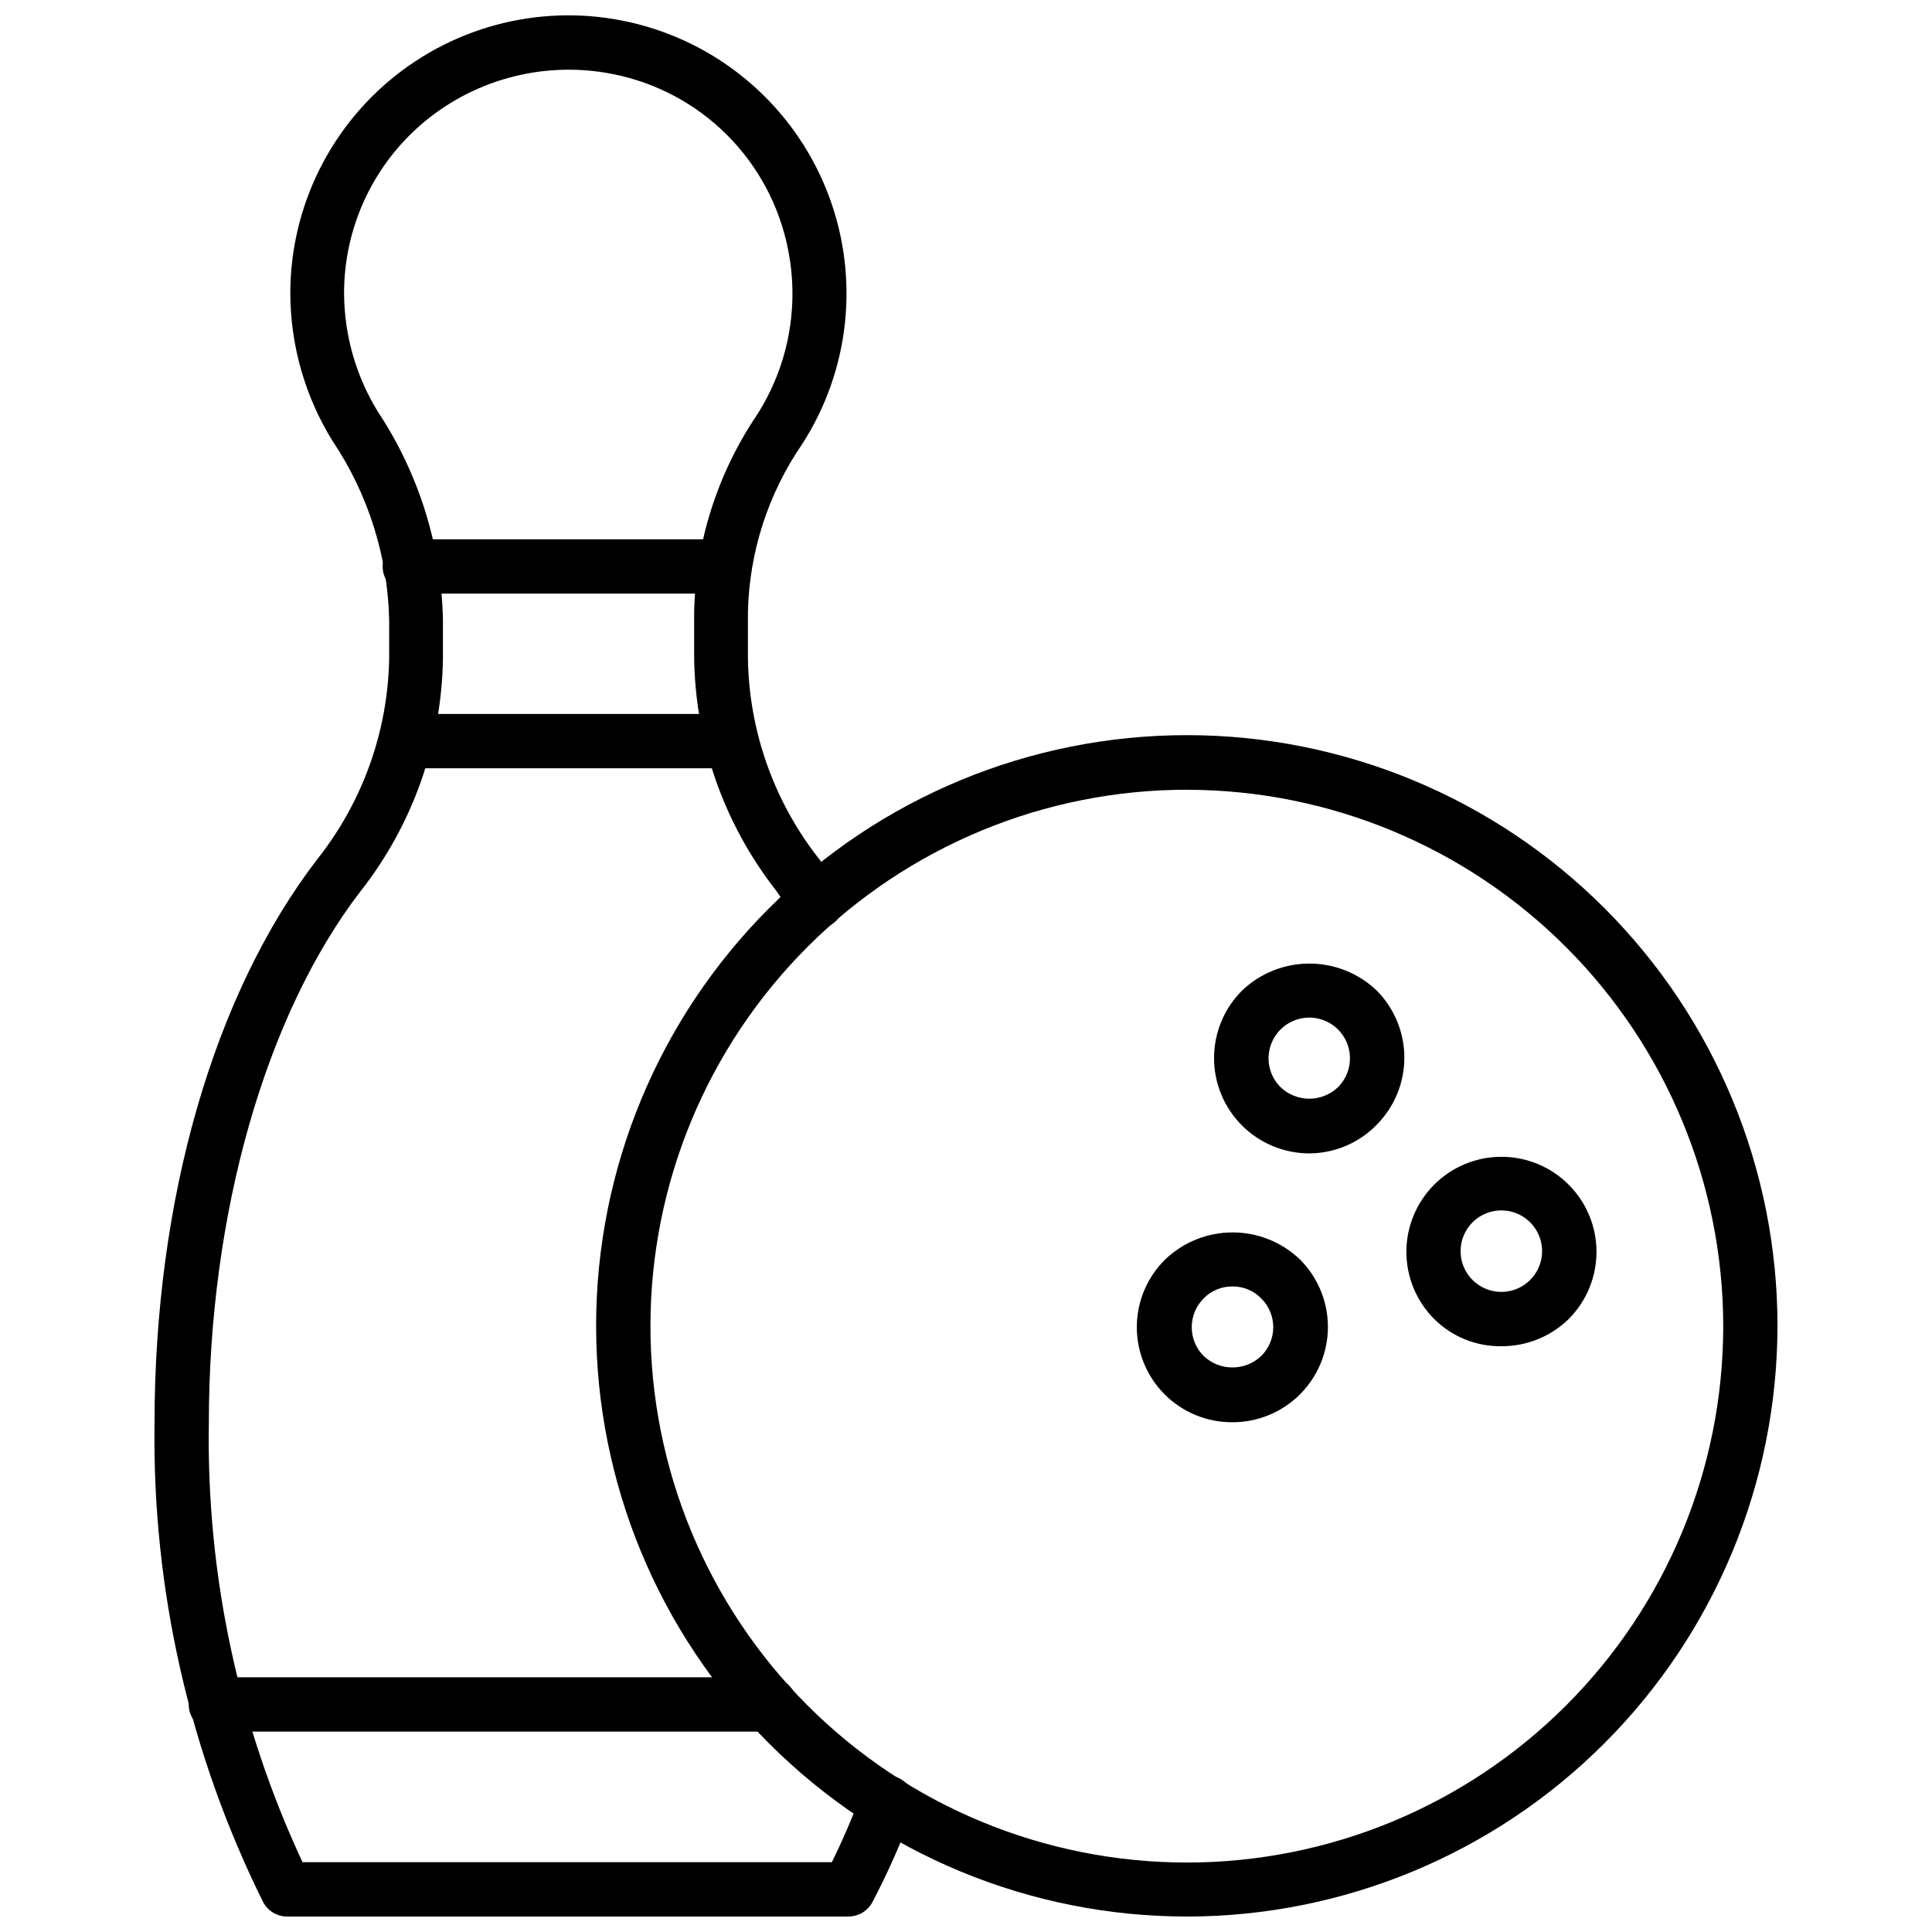
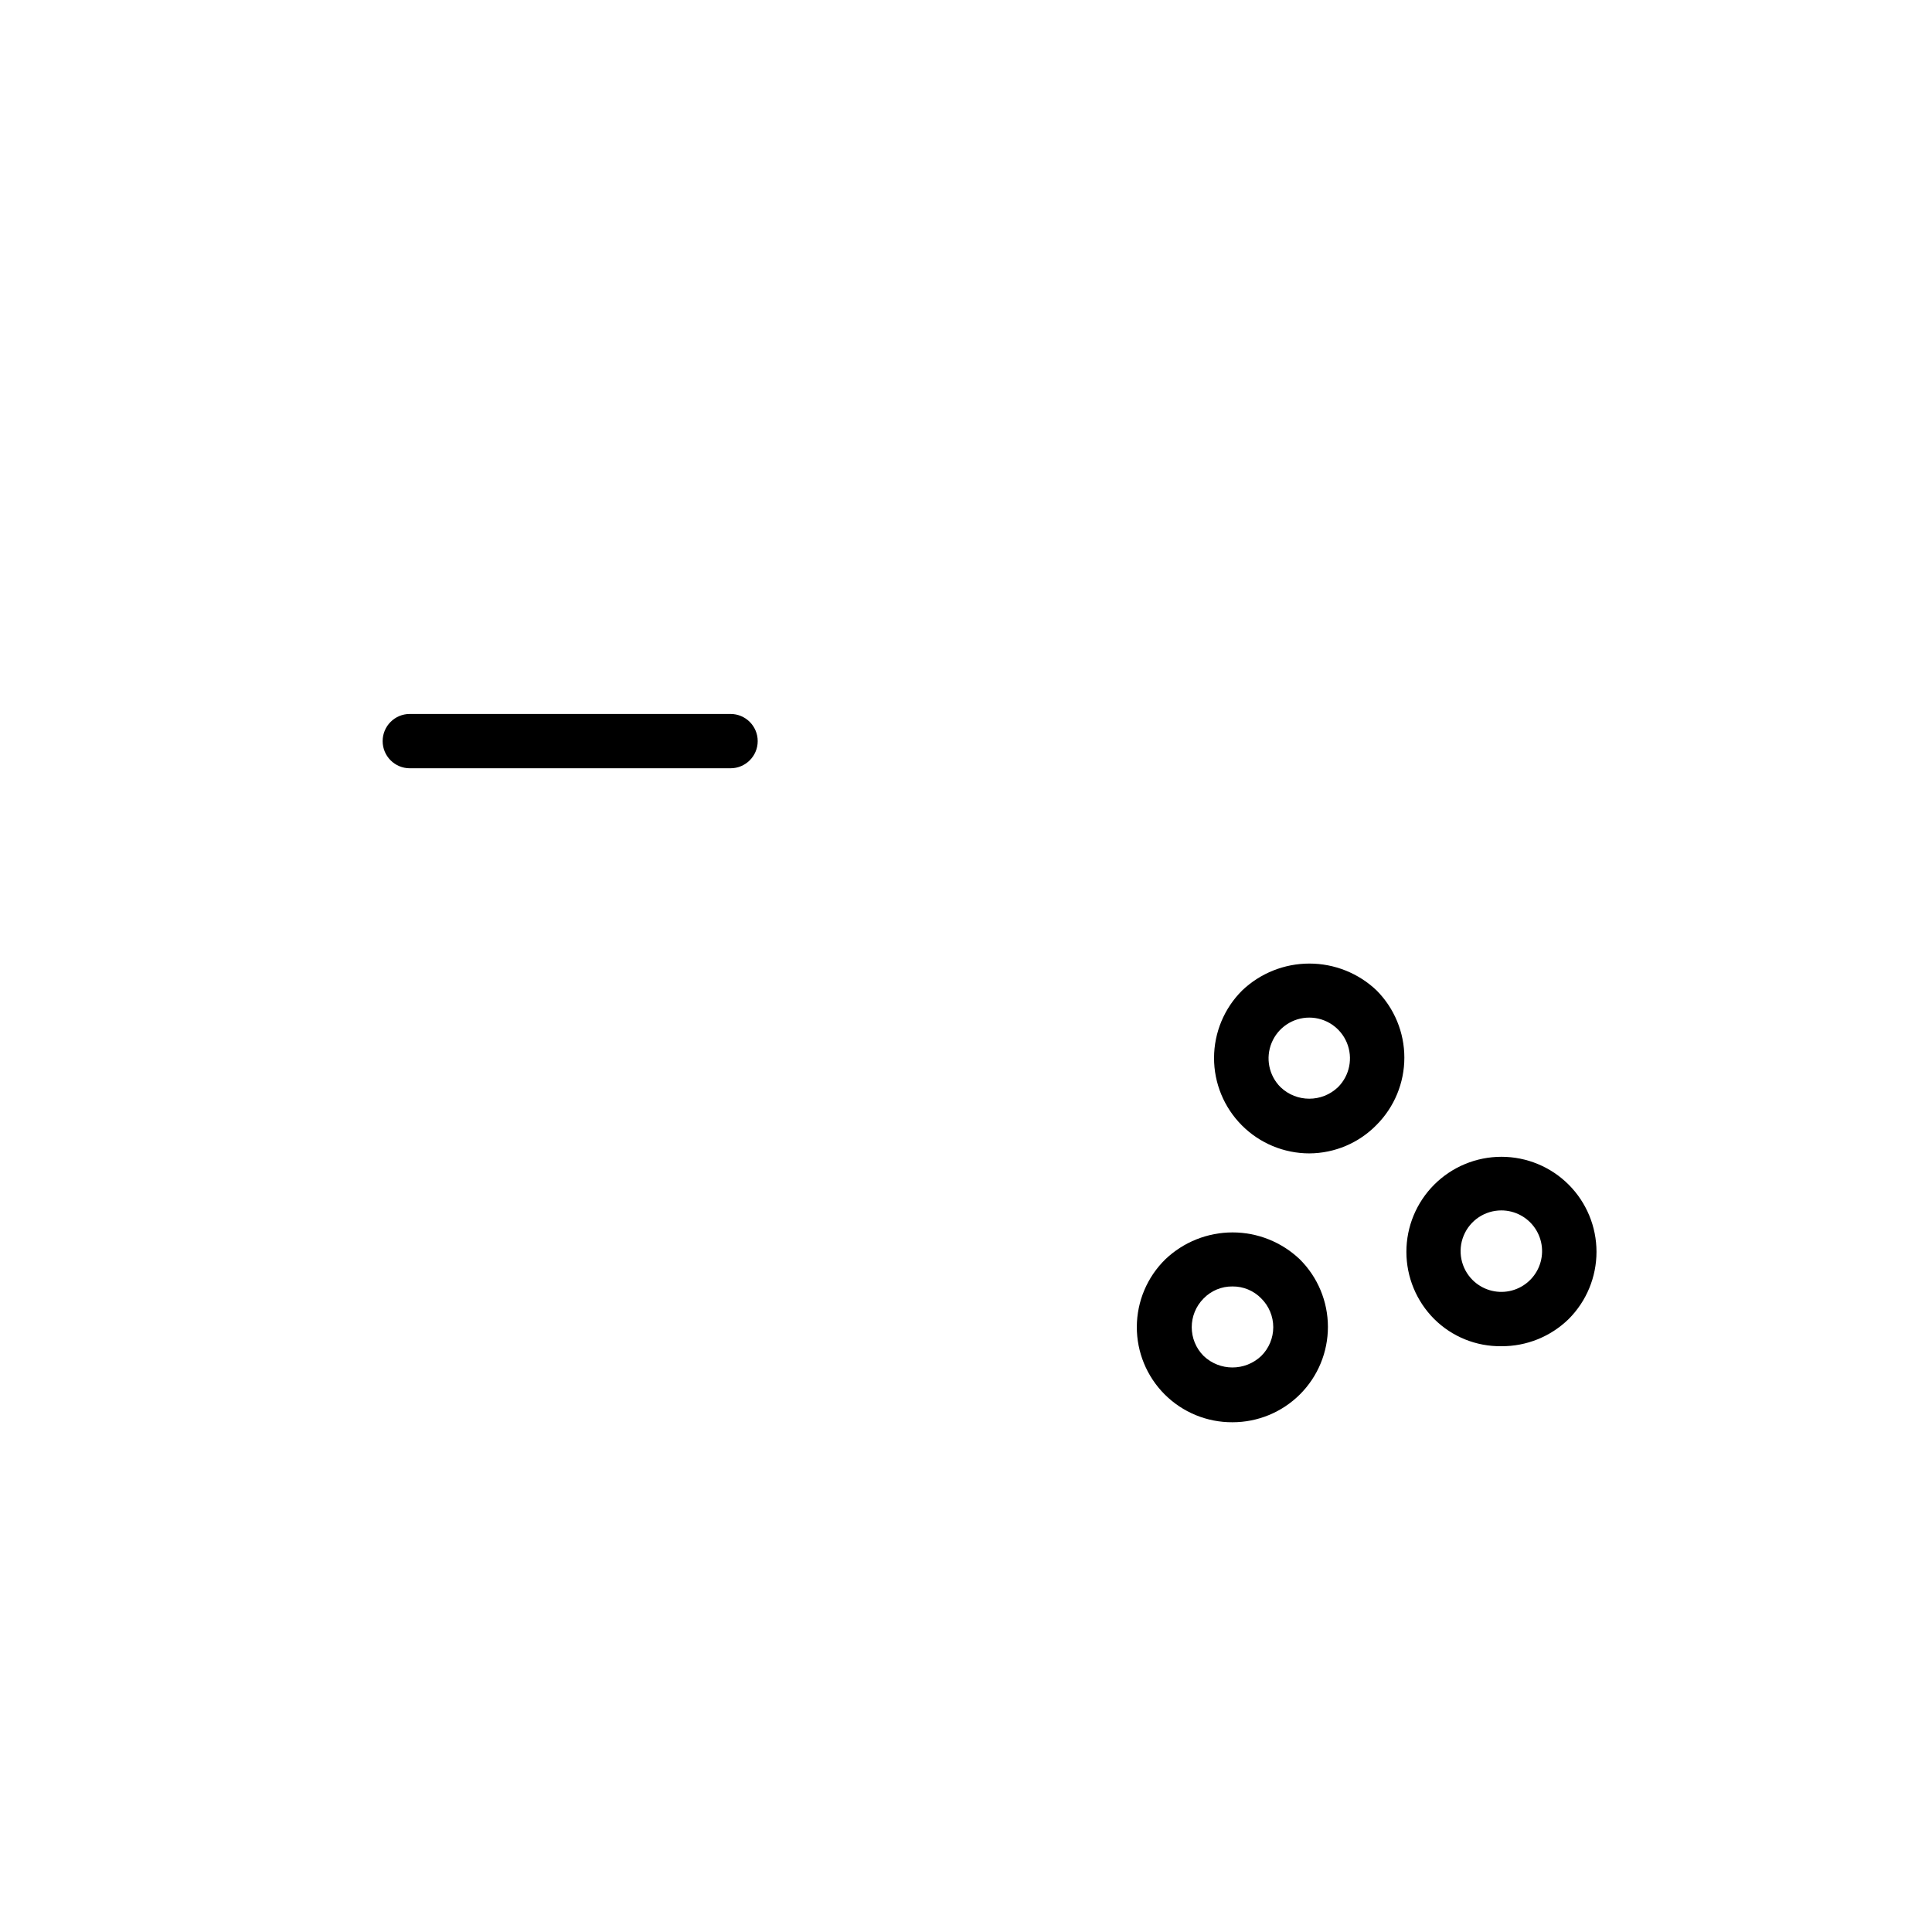
<svg xmlns="http://www.w3.org/2000/svg" width="800px" height="800px" version="1.1" viewBox="144 144 512 512">
  <defs>
    <clipPath id="b">
-       <path d="m184 148.09h203v503.81h-203z" />
-     </clipPath>
+       </clipPath>
    <clipPath id="a">
-       <path d="m301 338h315v313.9h-315z" />
-     </clipPath>
+       </clipPath>
  </defs>
  <g clip-path="url(#b)">
    <path d="m368.84 651.9h-148.77c-2.652-0.008-5.086-1.473-6.332-3.812-19.531-39.387-29.402-82.859-28.789-126.82 0-59.234 15.617-113.79 43.184-149.63 11.996-15.164 18.676-33.852 19-53.188v-10.219c-0.383-16.922-5.602-33.383-15.043-47.43-7.246-11.727-11.105-25.227-11.156-39.012-0.008-23.227 10.938-45.098 29.531-59.02 18.598-13.922 42.664-18.262 64.949-11.711 22.289 6.551 40.18 23.223 48.285 44.988 8.109 21.77 5.477 46.086-7.098 65.617-9.035 13.129-14.035 28.613-14.395 44.551v12.234c0.285 19.316 6.91 38.008 18.859 53.188 1.801 2.445 3.598 4.894 5.324 7.199 2.266 3.277 1.445 7.773-1.836 10.039-3.277 2.266-7.773 1.445-10.039-1.836-1.656-2.445-3.312-4.75-4.965-7.199v0.004c-13.785-17.684-21.371-39.406-21.594-61.824v-11.59c0.367-18.672 6.117-36.84 16.555-52.324 8.441-13.105 11.414-28.992 8.277-44.262-2.297-11.422-7.926-21.906-16.176-30.129-8.246-8.223-18.75-13.82-30.176-16.078-17.57-3.512-35.793 1.031-49.66 12.379-13.699 11.246-21.625 28.051-21.594 45.773 0.059 11.09 3.172 21.945 8.996 31.383 10.824 16.355 16.789 35.449 17.203 55.059v10.219c-0.309 22.484-8.023 44.242-21.953 61.898-25.188 32.891-40.086 85.574-40.086 140.92-0.629 40.125 7.863 79.867 24.828 116.23h140.28c2.934-5.949 5.551-12.055 7.844-18.281 1.371-3.734 5.512-5.652 9.25-4.281 3.734 1.371 5.652 5.512 4.281 9.25-3.012 8.156-6.547 16.117-10.582 23.82-1.238 2.394-3.711 3.894-6.402 3.887z" />
  </g>
-   <path d="m335.73 301.32h-83.129c-3.973 0-7.195-3.223-7.195-7.199 0-3.973 3.223-7.195 7.195-7.195h83.129c3.977 0 7.199 3.223 7.199 7.195 0 3.977-3.223 7.199-7.199 7.199z" />
  <path d="m337.6 347.6h-85c-3.973 0-7.195-3.223-7.195-7.195 0-3.977 3.223-7.199 7.195-7.199h85c3.977 0 7.199 3.223 7.199 7.199 0 3.973-3.223 7.195-7.199 7.195z" />
-   <path d="m347.96 602.89h-146.75c-3.977 0-7.199-3.223-7.199-7.199 0-3.973 3.223-7.195 7.199-7.195h146.75c3.977 0 7.199 3.223 7.199 7.195 0 3.977-3.223 7.199-7.199 7.199z" />
  <g clip-path="url(#a)">
-     <path d="m458.59 651.9c-41.527 0.02-81.359-16.461-110.73-45.816-29.371-29.352-45.879-69.176-45.883-110.7-0.008-41.527 16.484-81.352 45.848-110.71 29.363-29.363 69.191-45.855 110.71-45.852 41.527 0.008 81.348 16.512 110.7 45.887 29.352 29.371 45.836 69.203 45.816 110.73-0.059 41.48-16.562 81.246-45.895 110.58-29.328 29.332-69.094 45.836-110.57 45.891zm0-298.61c-37.707-0.02-73.871 14.941-100.54 41.59-26.672 26.648-41.664 62.805-41.676 100.51-0.016 37.703 14.953 73.867 41.605 100.54 26.656 26.668 62.812 41.652 100.52 41.66 37.703 0.004 73.867-14.969 100.53-41.625 26.664-26.66 41.645-62.82 41.645-100.52-0.039-37.676-15.02-73.797-41.652-100.45-26.633-26.645-62.75-41.645-100.42-41.699z" />
-   </g>
+     </g>
  <path d="m490.97 449.66c-6.707-0.008-13.137-2.68-17.867-7.434-4.734-4.75-7.387-11.188-7.367-17.895 0.016-6.703 2.699-13.129 7.457-17.855 4.805-4.574 11.18-7.121 17.812-7.121 6.633 0 13.012 2.547 17.812 7.121 4.707 4.734 7.352 11.137 7.352 17.812 0 6.676-2.644 13.078-7.352 17.812-4.691 4.812-11.125 7.535-17.848 7.559zm0-35.988c-4.363 0.004-8.297 2.637-9.965 6.668-1.672 4.031-0.75 8.672 2.336 11.758 4.262 4.094 10.996 4.094 15.258 0 3.082-3.086 4.004-7.727 2.336-11.758s-5.602-6.664-9.965-6.668z" />
  <path d="m541.86 500.76c-6.652 0.086-13.059-2.508-17.777-7.199-4.723-4.723-7.375-11.133-7.375-17.812s2.652-13.086 7.379-17.812c4.723-4.723 11.129-7.375 17.812-7.375 6.68 0 13.086 2.652 17.809 7.375 4.727 4.727 7.379 11.133 7.379 17.812s-2.652 13.09-7.375 17.812c-4.769 4.66-11.184 7.246-17.852 7.199zm12.738-12.453m-12.738-23.535c-4.363 0.004-8.293 2.633-9.965 6.668-1.668 4.031-0.746 8.672 2.336 11.758 2.551 2.551 6.207 3.664 9.742 2.961 3.539-0.703 6.492-3.129 7.871-6.461 1.383-3.332 1.004-7.133-1-10.133-2.004-2.996-5.375-4.797-8.984-4.793z" />
  <path d="m470.61 520.91c-6.731 0.039-13.191-2.613-17.953-7.371-4.758-4.754-7.418-11.215-7.387-17.941 0.031-6.731 2.754-13.164 7.562-17.871 4.801-4.574 11.18-7.125 17.812-7.125s13.008 2.551 17.812 7.125c4.762 4.731 7.445 11.164 7.457 17.879 0.012 6.715-2.652 13.156-7.398 17.906-4.75 4.746-11.191 7.41-17.906 7.398zm0-35.988c-2.871-0.031-5.625 1.113-7.629 3.168-4.211 4.215-4.211 11.043 0 15.258 4.273 4.059 10.98 4.059 15.258 0 2.039-2.016 3.188-4.762 3.188-7.629 0-2.867-1.148-5.613-3.188-7.629-2.004-2.055-4.762-3.199-7.629-3.168z" />
</svg>